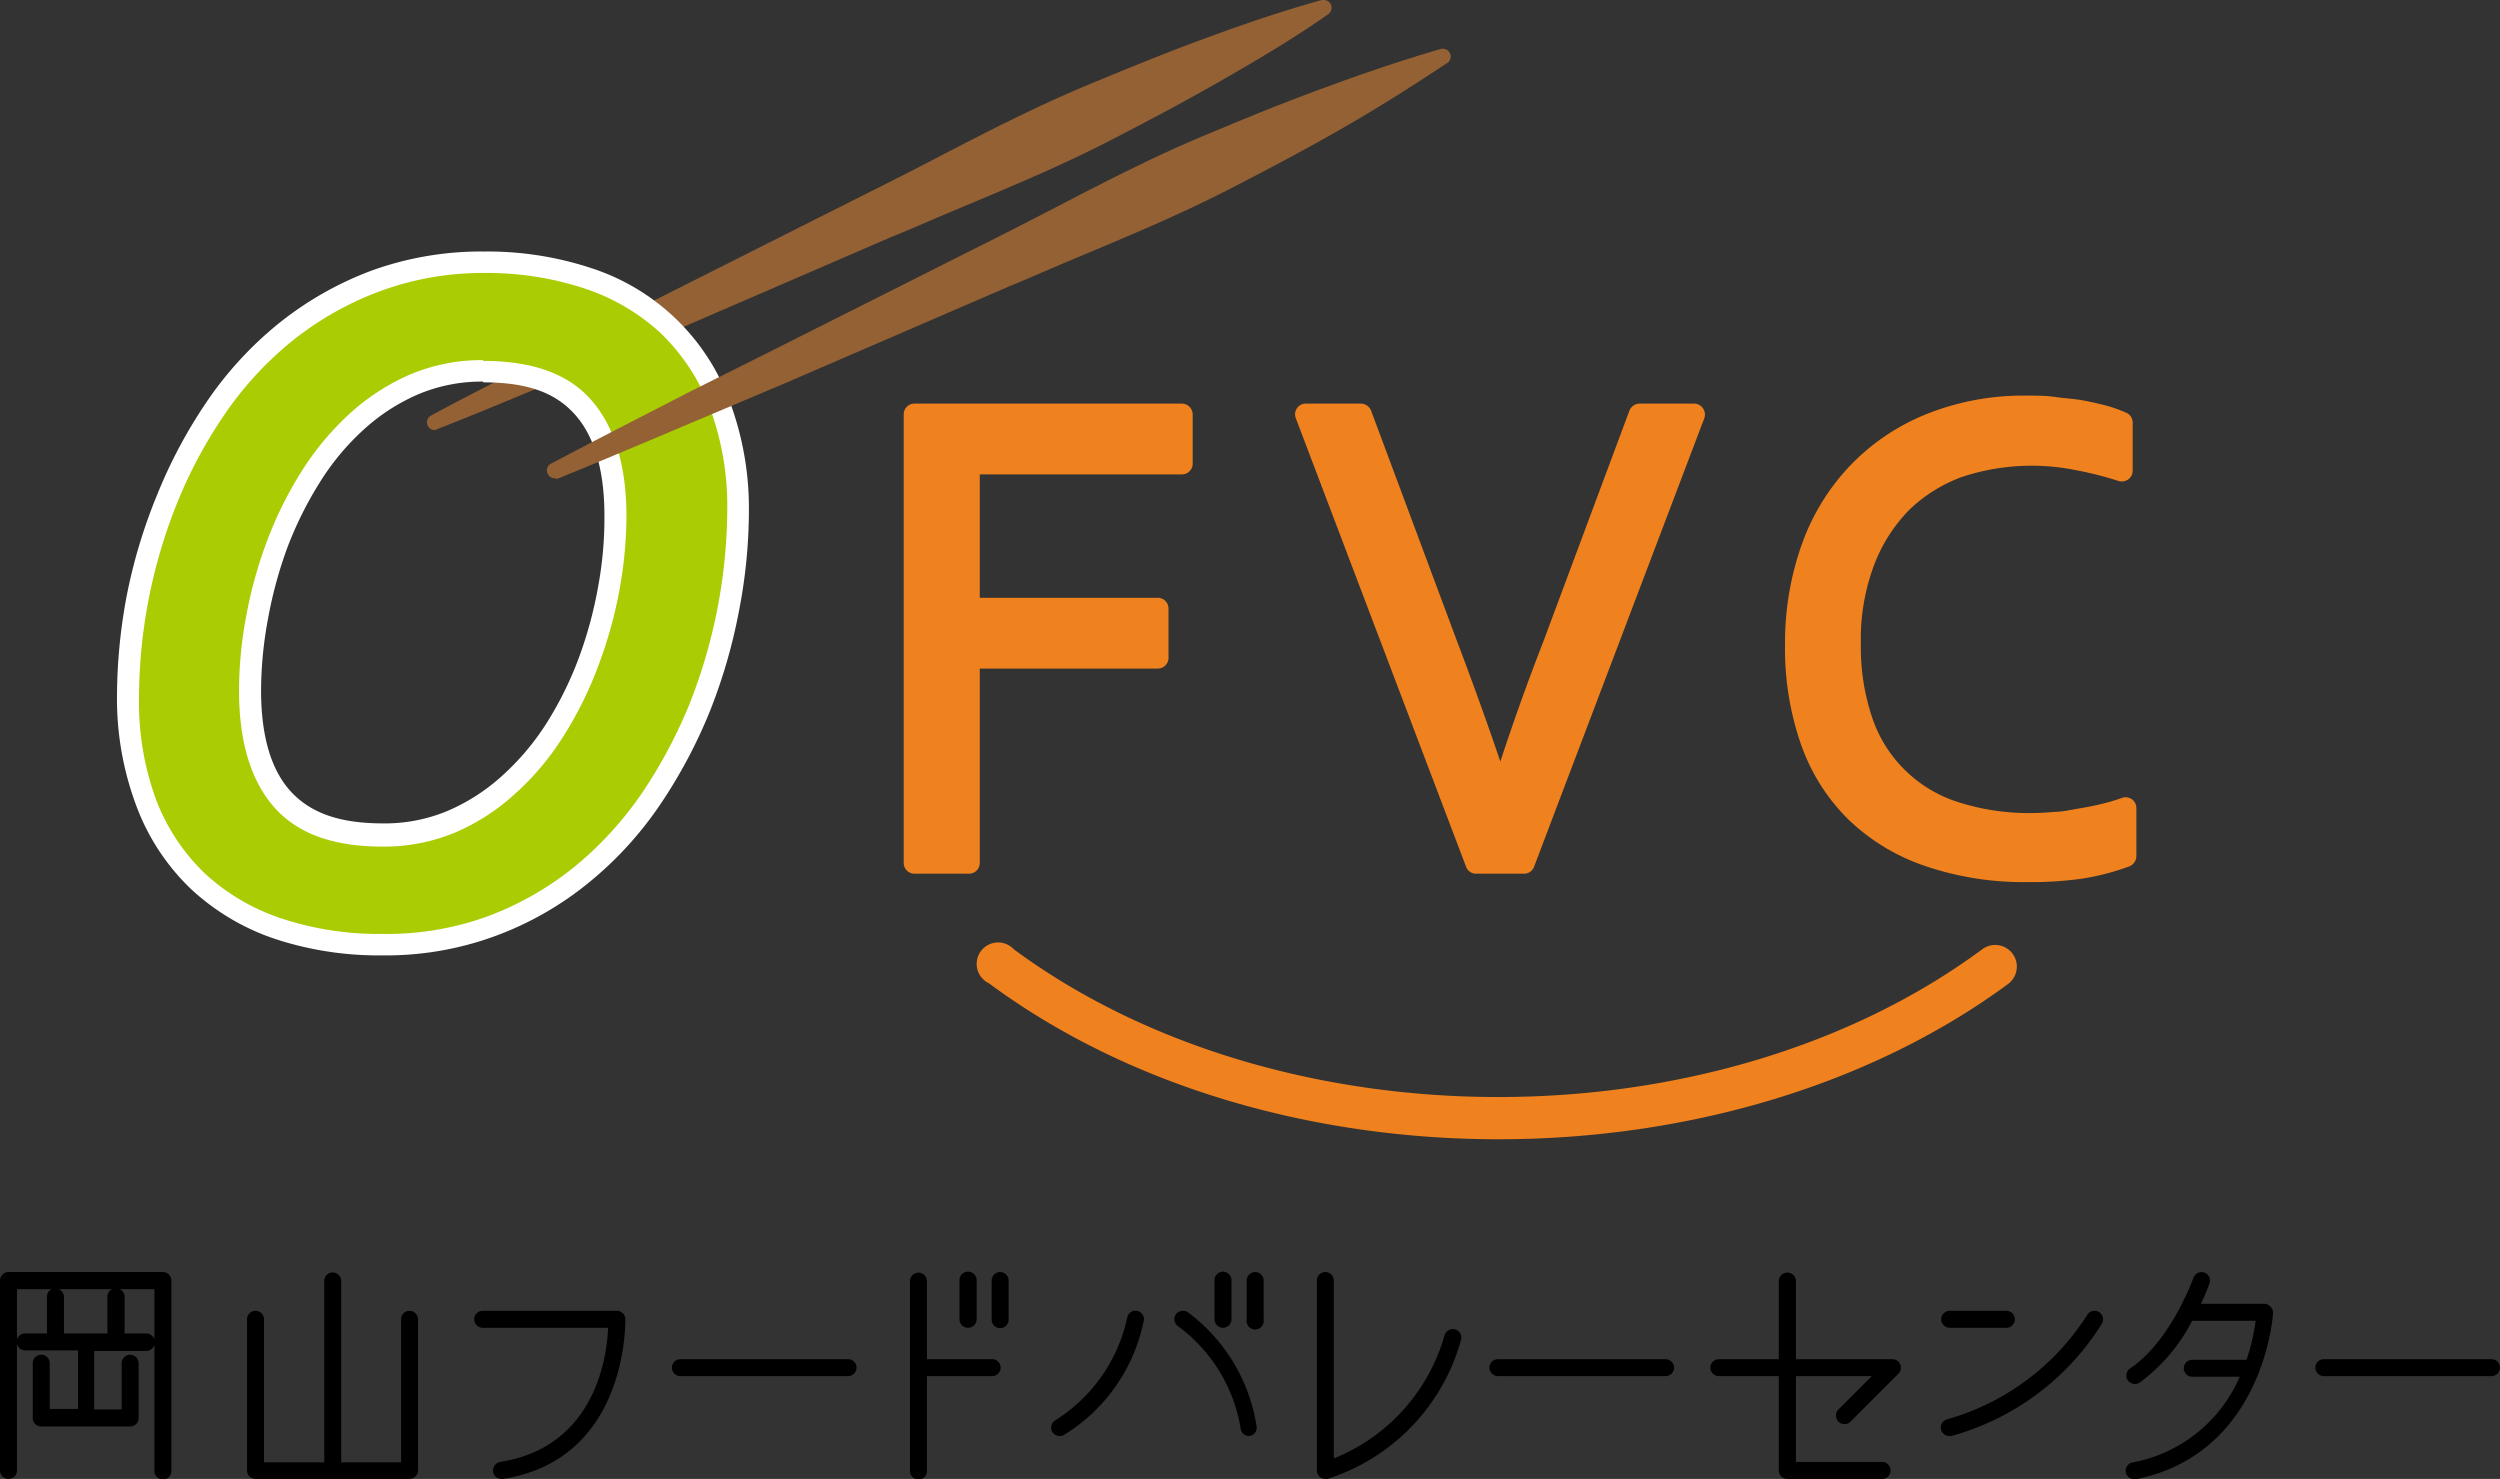
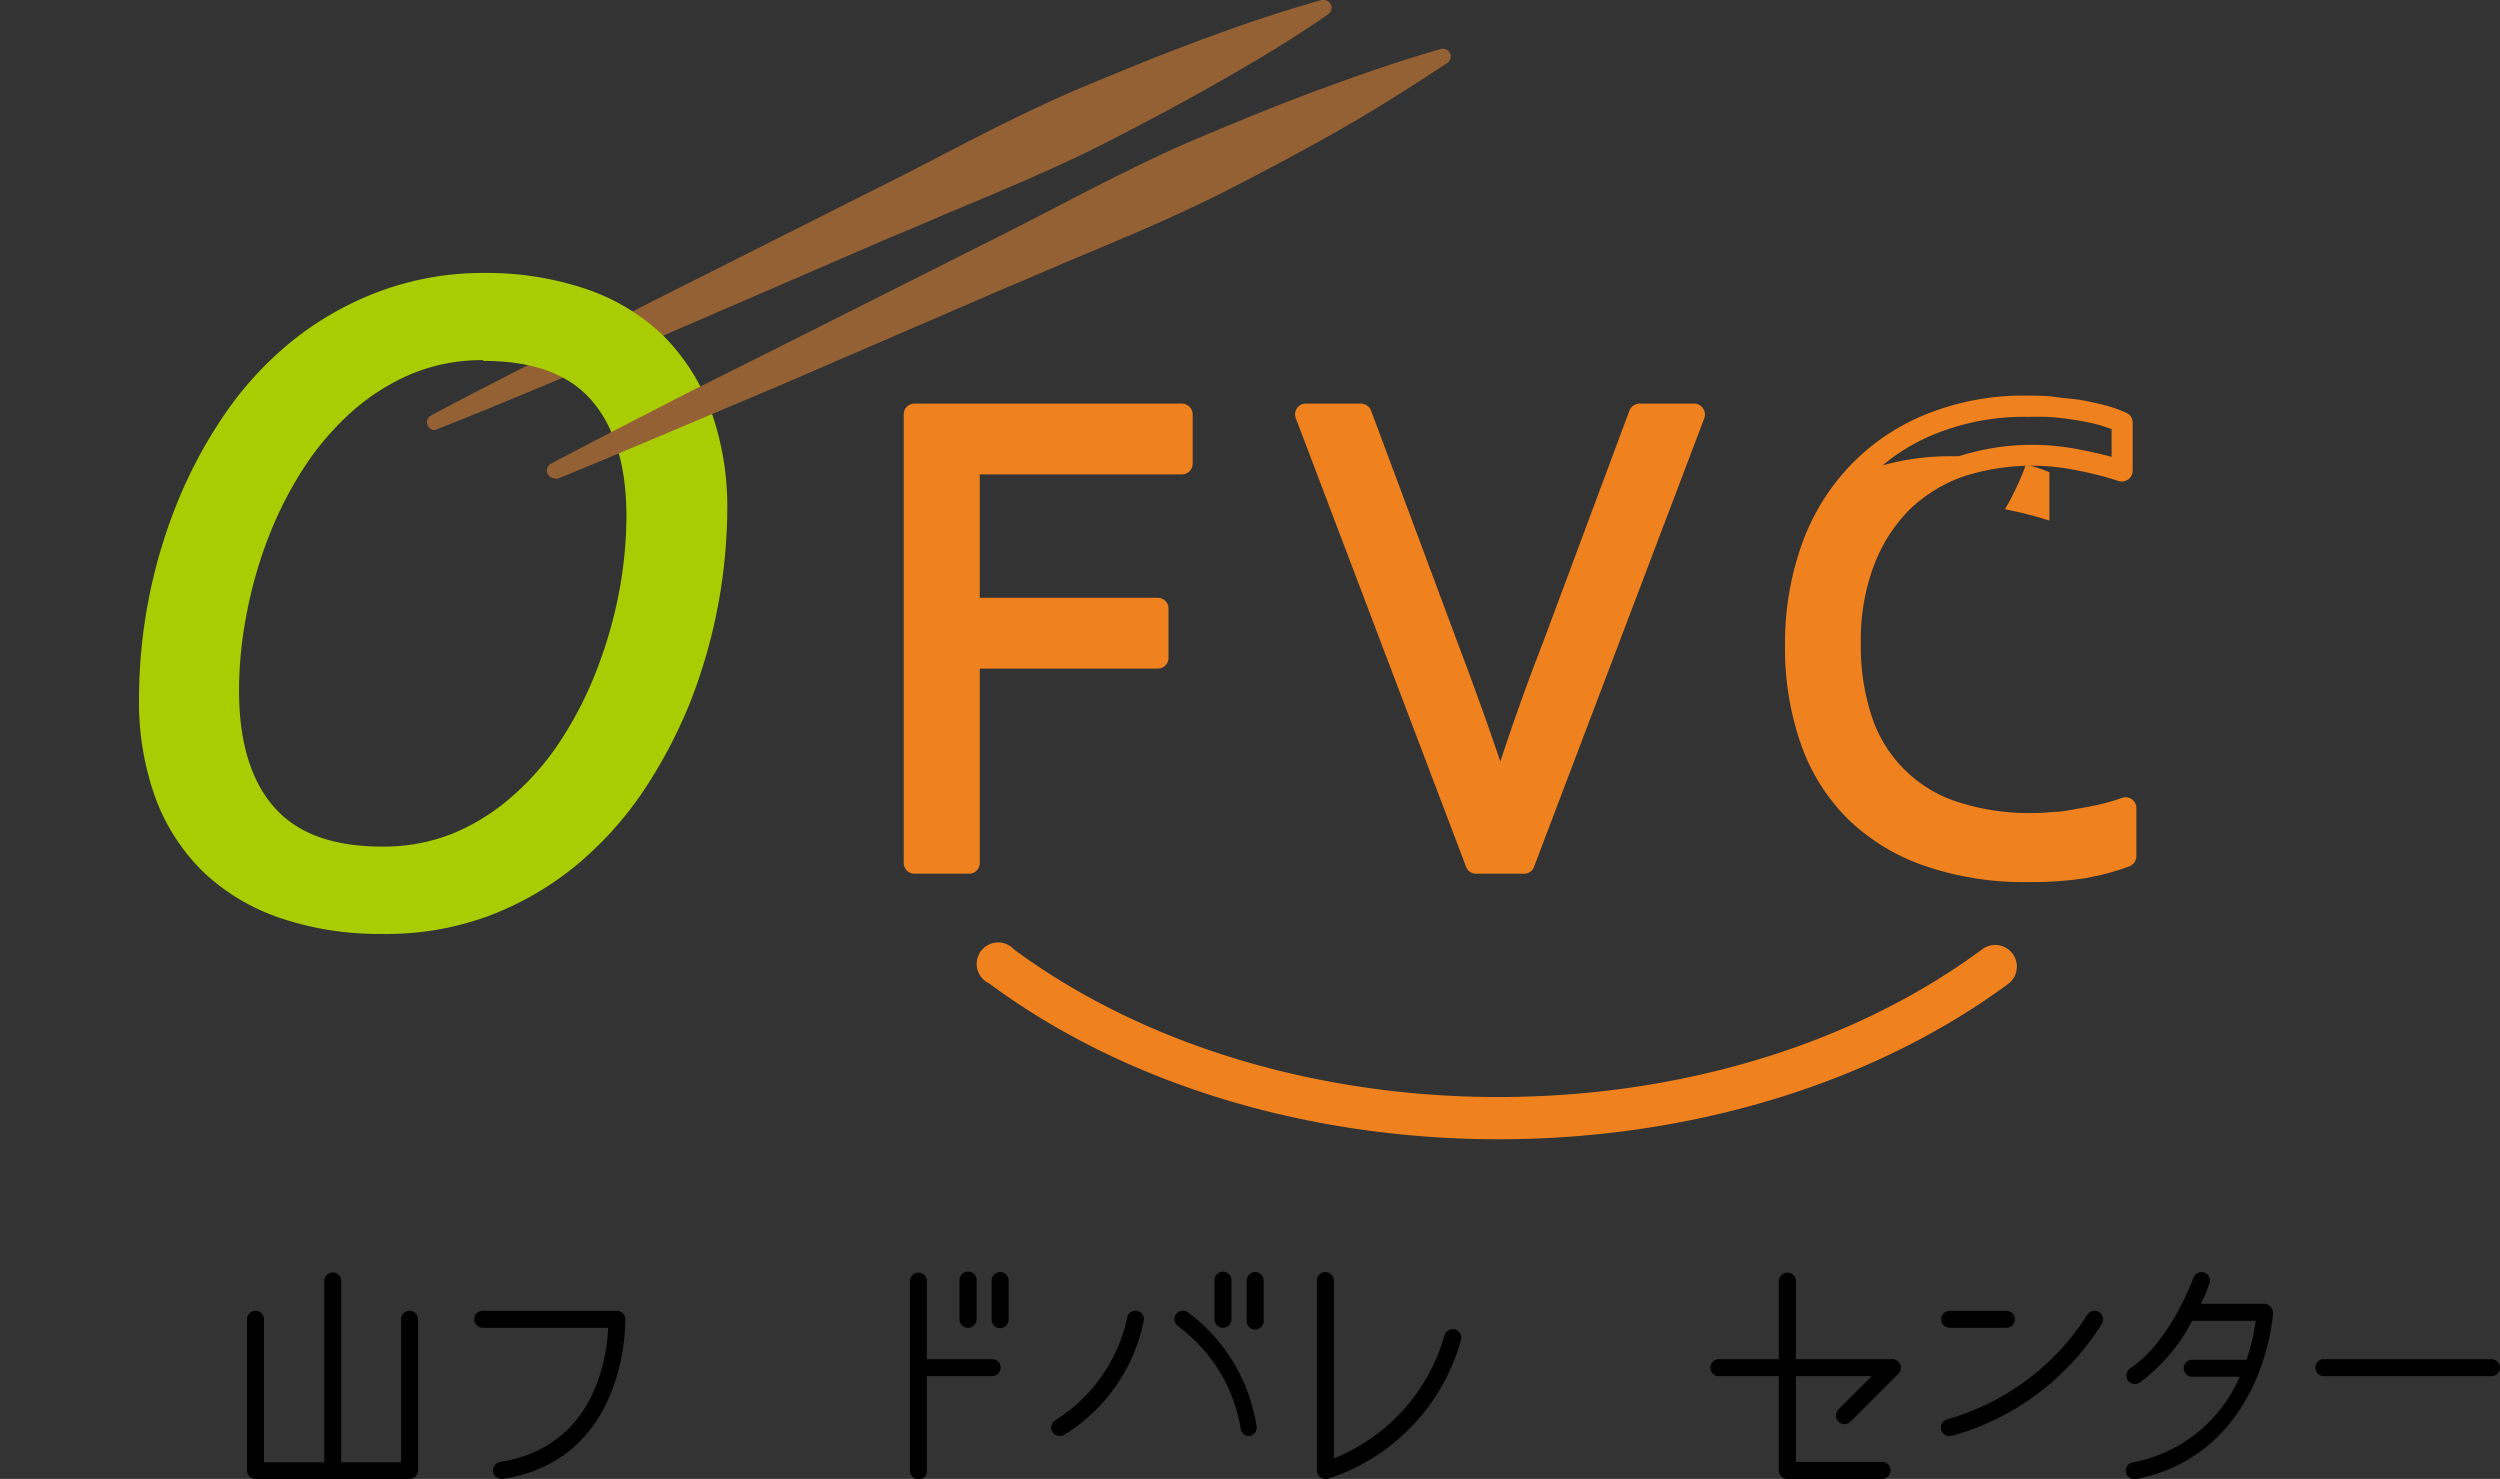
<svg xmlns="http://www.w3.org/2000/svg" viewBox="0 0 128.22 75.85">
  <rect x="0" y="0" width="128.22" height="75.85" fill="#333333" stroke="none" />
  <defs>
    <style>.cls-1{fill:#946134;}.cls-2{fill:#fff;}.cls-3{fill:#aacc03;}.cls-4{fill:#ef821e;}</style>
  </defs>
  <title>h-logo</title>
  <g id="レイヤー_2" data-name="レイヤー 2">
    <g id="レイアウト">
-       <path d="M8.36,65.24H.44a.44.44,0,0,0-.44.44v9.74a.44.44,0,0,0,.44.43.43.43,0,0,0,.43-.43V68.94a.44.44,0,0,0,.42.32H4v3H2.55V69.92a.44.44,0,0,0-.44-.44.44.44,0,0,0-.43.44v2.81a.43.43,0,0,0,.43.43H6.68a.43.43,0,0,0,.43-.43V69.92a.44.44,0,0,0-.43-.44.44.44,0,0,0-.44.44v2.37H4.83v-3H7.5a.44.44,0,0,0,.42-.32v6.48a.44.44,0,0,0,.44.43.43.43,0,0,0,.43-.43V65.68A.44.44,0,0,0,8.36,65.24ZM5.51,66.5v1.89H3.28V66.5A.42.42,0,0,0,3,66.12H5.75A.42.42,0,0,0,5.51,66.5ZM.87,68.7V66.12H2.65a.42.42,0,0,0-.24.38v1.89H1.29A.43.43,0,0,0,.87,68.7Zm6.63-.31H6.39V66.5a.42.42,0,0,0-.25-.38H7.92V68.7A.43.43,0,0,0,7.5,68.39Z" />
      <path d="M21,67.23a.43.43,0,0,0-.43.43V75H17.5v-9.3a.44.44,0,0,0-.44-.44.44.44,0,0,0-.43.44V75H13.54V67.66a.44.44,0,0,0-.44-.43.43.43,0,0,0-.43.43v7.76a.43.43,0,0,0,.43.43H21a.44.44,0,0,0,.44-.43V67.66A.44.44,0,0,0,21,67.23Z" />
      <path d="M31.63,67.23H24.75a.43.43,0,0,0-.43.43.44.44,0,0,0,.43.44h6.44c-.06,1.45-.64,6.11-5.54,6.88a.45.45,0,0,0-.36.5.43.43,0,0,0,.43.37h.07c6.46-1,6.28-8.13,6.28-8.2A.43.43,0,0,0,31.63,67.23Z" />
-       <path d="M43.5,69.71H34.9a.44.44,0,0,0-.44.43.44.44,0,0,0,.44.44h8.6a.44.44,0,0,0,.43-.44A.43.43,0,0,0,43.5,69.71Z" />
-       <path d="M85.42,69.71h-8.6a.43.43,0,0,0-.43.43.44.44,0,0,0,.43.44h8.6a.44.44,0,0,0,.44-.44A.44.44,0,0,0,85.42,69.71Z" />
      <path d="M127.78,69.71h-8.6a.43.43,0,0,0-.43.43.44.44,0,0,0,.43.44h8.6a.44.44,0,0,0,.44-.44A.44.44,0,0,0,127.78,69.71Z" />
      <path d="M50.88,69.71H47.54v-4a.44.44,0,0,0-.43-.44.44.44,0,0,0-.44.44v9.74a.44.44,0,0,0,.44.43.43.43,0,0,0,.43-.43V70.58h3.34a.44.44,0,0,0,.44-.44A.43.43,0,0,0,50.88,69.71Z" />
      <path d="M49.65,68.1a.44.44,0,0,0,.44-.44v-2a.44.44,0,1,0-.88,0v2A.44.44,0,0,0,49.65,68.1Z" />
      <path d="M51.3,65.24a.44.44,0,0,0-.44.44v2a.44.44,0,0,0,.44.44.44.44,0,0,0,.43-.44v-2A.44.44,0,0,0,51.3,65.24Z" />
      <path d="M62.73,68.1a.44.44,0,0,0,.43-.44v-2a.44.44,0,0,0-.43-.44.44.44,0,0,0-.44.44v2A.44.44,0,0,0,62.73,68.1Z" />
      <path d="M64.37,65.24a.44.44,0,0,0-.43.44v2a.44.44,0,1,0,.87,0v-2A.44.44,0,0,0,64.37,65.24Z" />
      <path d="M58.31,67.23a.43.43,0,0,0-.5.36,8.27,8.27,0,0,1-3.68,5.25.43.43,0,0,0-.16.59.44.44,0,0,0,.38.22.41.41,0,0,0,.21-.05,8.93,8.93,0,0,0,4.1-5.86A.43.43,0,0,0,58.31,67.23Z" />
      <path d="M60.92,67.3a.45.45,0,0,0-.61.11.44.44,0,0,0,.11.61,8.15,8.15,0,0,1,3.21,5.24.43.43,0,0,0,.43.39h0a.43.43,0,0,0,.39-.48A9,9,0,0,0,60.92,67.3Z" />
      <path d="M74.63,68.18a.45.45,0,0,0-.54.3,9.65,9.65,0,0,1-5.68,6.32V65.68a.44.44,0,0,0-.44-.44.44.44,0,0,0-.43.44v9.74a.42.42,0,0,0,.17.34.41.41,0,0,0,.26.09h.11a10.38,10.38,0,0,0,6.85-7.12A.44.44,0,0,0,74.63,68.18Z" />
      <path d="M97.05,69.71H92.11v-4a.44.44,0,1,0-.88,0v4H88.16a.44.44,0,0,0-.44.43.44.44,0,0,0,.44.44h3.07v4.84a.44.44,0,0,0,.44.43h4.92a.44.44,0,0,0,0-.87H92.11v-4.4H96l-1.71,1.71a.44.44,0,0,0,0,.62.43.43,0,0,0,.62,0l2.46-2.46a.44.44,0,0,0,.09-.48A.44.44,0,0,0,97.05,69.71Z" />
      <path d="M100,68.1h2.9a.44.44,0,0,0,.44-.44.44.44,0,0,0-.44-.43H100a.44.44,0,0,0-.44.43A.44.44,0,0,0,100,68.1Z" />
      <path d="M107.65,67.29a.44.44,0,0,0-.6.15,12.57,12.57,0,0,1-7.17,5.35.44.44,0,0,0-.33.53.44.44,0,0,0,.43.33h.1a13.23,13.23,0,0,0,7.72-5.76A.44.44,0,0,0,107.65,67.29Z" />
      <path d="M116.18,66.87h-3.3a10.5,10.5,0,0,0,.44-1.05.43.43,0,0,0-.26-.55.44.44,0,0,0-.56.26s-1.17,3.28-3.25,4.65a.45.45,0,0,0-.12.61.45.45,0,0,0,.61.12,9.06,9.06,0,0,0,2.69-3.17h3.26a10.63,10.63,0,0,1-.47,2h-2.78a.44.44,0,0,0-.44.43.44.44,0,0,0,.44.44h2.43A7.47,7.47,0,0,1,109.41,75a.43.43,0,0,0,.09.86h.08c6.54-1.34,7-8.44,7-8.51a.45.45,0,0,0-.12-.32A.45.45,0,0,0,116.18,66.87Z" />
      <path class="cls-1" d="M22.24,21.55C26,19.6,29.7,17.71,33.43,15.78l11.25-5.66C48.43,8.25,52.1,6.18,56,4.58c1.93-.81,3.88-1.6,5.85-2.33s4-1.41,6-2A.12.12,0,0,1,68,.37.11.11,0,0,1,68,.51c-1.75,1.21-3.55,2.3-5.38,3.34s-3.68,2-5.55,3c-3.72,1.94-7.66,3.41-11.5,5.09L34,16.91c-3.87,1.62-7.73,3.28-11.61,4.87a.13.13,0,0,1-.17-.07A.14.14,0,0,1,22.24,21.55Z" />
      <path class="cls-1" d="M22.3,22.06a.4.4,0,0,1-.37-.25.39.39,0,0,1,.18-.5C24.54,20,27,18.78,29.42,17.53l3.89-2L44.56,9.87c1.11-.55,2.22-1.12,3.32-1.69,2.58-1.34,5.25-2.72,8-3.86,1.86-.77,3.85-1.59,5.87-2.33C64.13,1.11,66,.5,67.79,0h.1a.4.4,0,0,1,.39.29.41.41,0,0,1-.16.44c-1.53,1.07-3.2,2.1-5.41,3.36-1.84,1.06-3.75,2.07-5.55,3-2.62,1.37-5.4,2.52-8.07,3.64-1.16.48-2.31,1-3.46,1.46l-11.56,5c-1.36.56-2.71,1.14-4.07,1.71C27.49,19.94,25,21,22.45,22ZM67.07.78c-1.5.45-3.13,1-5.14,1.73s-4,1.55-5.85,2.32C53.36,6,50.7,7.33,48.13,8.66c-1.11.58-2.21,1.15-3.33,1.71L33.56,16l-3.89,2q-2.15,1.1-4.28,2.2l4.4-1.85,4.07-1.71,11.56-5c1.14-.51,2.3-1,3.45-1.47,2.67-1.11,5.43-2.26,8-3.62,1.79-.93,3.7-1.93,5.53-3S65.74,1.67,67.07.78Z" />
-       <path class="cls-2" d="M19.58,49a17,17,0,0,1-5.43-.83A11.85,11.85,0,0,1,9.8,45.6,11.37,11.37,0,0,1,7,41.35a15.63,15.63,0,0,1-1-5.63,28.17,28.17,0,0,1,.5-5.17A27.37,27.37,0,0,1,8.05,25.4a25.25,25.25,0,0,1,2.53-4.76,18.58,18.58,0,0,1,3.65-4A17.28,17.28,0,0,1,19,13.9a16.51,16.51,0,0,1,5.84-1,16.93,16.93,0,0,1,5.42.83,11.25,11.25,0,0,1,7.15,6.82,15.67,15.67,0,0,1,1,5.63,27.17,27.17,0,0,1-.51,5.16,28,28,0,0,1-1.5,5.16,26,26,0,0,1-2.53,4.75,18.58,18.58,0,0,1-3.65,4A16.68,16.68,0,0,1,25.42,48,16.29,16.29,0,0,1,19.58,49Zm5.25-32.81a13.06,13.06,0,0,0-4.66.8,13.7,13.7,0,0,0-3.85,2.21,15.06,15.06,0,0,0-3,3.3,21.53,21.53,0,0,0-2.2,4.13,24.7,24.7,0,0,0-1.77,9.09,12.22,12.22,0,0,0,.73,4.44,7.93,7.93,0,0,0,2,3A8.45,8.45,0,0,0,15.21,45a13.55,13.55,0,0,0,4.37.66,13.14,13.14,0,0,0,4.66-.8,13.45,13.45,0,0,0,3.83-2.21,15.27,15.27,0,0,0,3-3.3,21.53,21.53,0,0,0,2.2-4.13,23.88,23.88,0,0,0,1.33-4.54A25,25,0,0,0,35,26.17a12.55,12.55,0,0,0-.72-4.45,8.17,8.17,0,0,0-2-3,8.46,8.46,0,0,0-3.14-1.85A13.77,13.77,0,0,0,24.83,16.19ZM19.6,45.57c-3.1,0-5.5-.9-7.14-2.68s-2.4-4.25-2.4-7.45a23.15,23.15,0,0,1,.4-4.23A25.32,25.32,0,0,1,11.65,27a22.37,22.37,0,0,1,2-4,16.44,16.44,0,0,1,2.84-3.39,13.82,13.82,0,0,1,3.71-2.38,11.79,11.79,0,0,1,4.6-.9c3.1,0,5.5.91,7.14,2.69s2.41,4.25,2.41,7.45a23.27,23.27,0,0,1-.41,4.23,25.06,25.06,0,0,1-1.19,4.25,22.37,22.37,0,0,1-2,4,16.44,16.44,0,0,1-2.84,3.39,13.4,13.4,0,0,1-3.71,2.37A11.58,11.58,0,0,1,19.6,45.57Zm5.18-26a8.41,8.41,0,0,0-3.3.64A10,10,0,0,0,18.69,22a12.76,12.76,0,0,0-2.27,2.71,18.92,18.92,0,0,0-1.68,3.37,21.75,21.75,0,0,0-1,3.69,20.15,20.15,0,0,0-.35,3.63c0,2.35.51,4.1,1.54,5.21s2.53,1.62,4.7,1.62a8.33,8.33,0,0,0,3.3-.63,10,10,0,0,0,2.8-1.79A13,13,0,0,0,28,37.14a18,18,0,0,0,1.68-3.38,21.25,21.25,0,0,0,1-3.69A19.3,19.3,0,0,0,31,26.45c0-2.35-.52-4.1-1.54-5.22S27,19.61,24.78,19.61Z" />
      <path class="cls-3" d="M19.58,47.35a15.41,15.41,0,0,1-4.9-.74,10.11,10.11,0,0,1-3.75-2.21,9.61,9.61,0,0,1-2.4-3.64,13.94,13.94,0,0,1-.84-5,25.77,25.77,0,0,1,.47-4.86A25.36,25.36,0,0,1,9.58,26a24,24,0,0,1,2.36-4.45,17.1,17.1,0,0,1,3.34-3.65,15.25,15.25,0,0,1,4.3-2.47,14.54,14.54,0,0,1,5.25-.91,15.12,15.12,0,0,1,4.89.74,10.16,10.16,0,0,1,3.75,2.21,9.83,9.83,0,0,1,2.39,3.64,13.94,13.94,0,0,1,.83,5A25.77,25.77,0,0,1,36.22,31a25.36,25.36,0,0,1-1.42,4.84,24,24,0,0,1-2.36,4.45A17.27,17.27,0,0,1,29.12,44a15.44,15.44,0,0,1-4.29,2.47A14.58,14.58,0,0,1,19.58,47.35Zm0-3.43a10,10,0,0,0,3.95-.76,11.73,11.73,0,0,0,3.25-2.09,14.64,14.64,0,0,0,2.56-3,20.27,20.27,0,0,0,1.83-3.67,23,23,0,0,0,1.11-4,21.76,21.76,0,0,0,.38-3.93q0-4.18-2-6.33T24.78,18a10,10,0,0,0-4,.77,11.7,11.7,0,0,0-3.25,2.08A14.81,14.81,0,0,0,15,23.86a19.42,19.42,0,0,0-1.83,3.68,23.91,23.91,0,0,0-1.12,4,21.72,21.72,0,0,0-.37,3.93c0,2.78.65,4.9,2,6.33S17,43.92,19.6,43.92Z" />
      <path class="cls-3" d="M19.58,47.9a15.87,15.87,0,0,1-5.07-.77,10.79,10.79,0,0,1-4-2.33A10.32,10.32,0,0,1,8,41a14.51,14.51,0,0,1-.87-5.23,26.94,26.94,0,0,1,1.93-9.91,23.92,23.92,0,0,1,2.42-4.55,17.67,17.67,0,0,1,3.44-3.77,16.19,16.19,0,0,1,4.45-2.56A15.21,15.21,0,0,1,24.83,14a15.91,15.91,0,0,1,5.07.77,10.7,10.7,0,0,1,4,2.33,10.53,10.53,0,0,1,2.52,3.85,14.55,14.55,0,0,1,.88,5.23,27.5,27.5,0,0,1-1.93,9.91,25.11,25.11,0,0,1-2.42,4.55,18.14,18.14,0,0,1-3.43,3.77A15.92,15.92,0,0,1,25,47,15.2,15.2,0,0,1,19.58,47.9Zm5.25-32.81a14.22,14.22,0,0,0-5.06.87,15.35,15.35,0,0,0-4.15,2.38,16.48,16.48,0,0,0-3.22,3.54,23.16,23.16,0,0,0-2.31,4.34,25.77,25.77,0,0,0-1.85,9.5A13.53,13.53,0,0,0,9,40.56,9.25,9.25,0,0,0,11.3,44a9.74,9.74,0,0,0,3.56,2.1,14.85,14.85,0,0,0,4.72.71,14.13,14.13,0,0,0,5.05-.87,15,15,0,0,0,4.14-2.39A16.65,16.65,0,0,0,32,40a23.16,23.16,0,0,0,2.31-4.34,25.77,25.77,0,0,0,1.85-9.5,13.31,13.31,0,0,0-.8-4.84,9.15,9.15,0,0,0-2.25-3.44,9.56,9.56,0,0,0-3.54-2.09A14.94,14.94,0,0,0,24.83,15.09ZM19.6,44.47c-2.78,0-4.91-.78-6.32-2.33s-2.12-3.78-2.12-6.7a22.75,22.75,0,0,1,.38-4,24.39,24.39,0,0,1,1.14-4.07,21.39,21.39,0,0,1,1.88-3.77,15.12,15.12,0,0,1,2.65-3.16,12,12,0,0,1,3.41-2.18,10.5,10.5,0,0,1,4.16-.82c2.78,0,4.91.79,6.33,2.33s2.12,3.79,2.12,6.71a22,22,0,0,1-.39,4,23.76,23.76,0,0,1-1.14,4.06,21.14,21.14,0,0,1-1.88,3.78,15.38,15.38,0,0,1-2.65,3.16,12.1,12.1,0,0,1-3.4,2.18A10.55,10.55,0,0,1,19.6,44.47Zm5.18-26a9.44,9.44,0,0,0-3.73.73,11.21,11.21,0,0,0-3.1,2,14.38,14.38,0,0,0-2.46,2.94,19.5,19.5,0,0,0-1.78,3.57,22.15,22.15,0,0,0-1.08,3.88,20.58,20.58,0,0,0-.37,3.83c0,2.63.61,4.64,1.82,6s3.06,2,5.52,2a9.48,9.48,0,0,0,3.74-.72,10.89,10.89,0,0,0,3.09-2,13.76,13.76,0,0,0,2.46-2.93,19.27,19.27,0,0,0,1.78-3.58,22.72,22.72,0,0,0,1.09-3.87,21.56,21.56,0,0,0,.37-3.83c0-2.63-.62-4.64-1.83-6S27.24,18.51,24.78,18.51Z" />
      <path class="cls-4" d="M49.7,44.26H46.9v-23H60.62v2.52H49.7v7.43h9.68v2.53H49.7Z" />
      <path class="cls-4" d="M49.7,44.81H46.9a.55.55,0,0,1-.55-.55v-23a.55.55,0,0,1,.55-.56H60.62a.56.56,0,0,1,.55.56v2.52a.55.55,0,0,1-.55.55H50.25v6.33h9.13a.55.55,0,0,1,.55.55v2.53a.55.55,0,0,1-.55.55H50.25v10A.55.55,0,0,1,49.7,44.81Zm-2.25-1.1h1.7v-10a.55.55,0,0,1,.55-.55h9.13V31.76H49.7a.55.55,0,0,1-.55-.55V23.78a.55.55,0,0,1,.55-.55H60.07V21.81H47.45Z" />
      <path class="cls-4" d="M77,40.68q1.25-3.76,2.68-7.6l4.42-11.82h2.8l-8.72,23H75.7L67,21.26h2.8L74.2,33.08c1,2.56,1.87,5.09,2.7,7.6Z" />
      <path class="cls-4" d="M78.15,44.81H75.7a.54.54,0,0,1-.51-.36l-8.73-23A.55.55,0,0,1,67,20.7h2.8a.57.57,0,0,1,.52.36l4.41,11.83c.78,2.06,1.53,4.13,2.22,6.17q1-3.06,2.21-6.17l4.41-11.83a.57.57,0,0,1,.52-.36h2.8a.54.54,0,0,1,.45.24.55.55,0,0,1,.07.51l-8.73,23A.54.54,0,0,1,78.15,44.81Zm-2.07-1.1h1.69l8.3-21.9H84.45L80.17,33.28c-1,2.54-1.86,5.09-2.68,7.57a.55.55,0,0,1-.52.38.65.65,0,0,1-.6-.38c-.82-2.48-1.73-5-2.69-7.57L69.4,21.81H67.77Z" />
-       <path class="cls-4" d="M104.08,23.32a10.41,10.41,0,0,0-3.61.61,8,8,0,0,0-2.92,1.82,8.71,8.71,0,0,0-2,3A11.21,11.21,0,0,0,94.89,33a11.58,11.58,0,0,0,.66,4.11,7.36,7.36,0,0,0,4.81,4.59,12.68,12.68,0,0,0,3.82.55c.38,0,.79,0,1.22-.06s.86-.1,1.3-.18.85-.16,1.27-.25.78-.21,1.1-.32v2.47a10.85,10.85,0,0,1-2.35.61,16.73,16.73,0,0,1-2.75.22,15,15,0,0,1-5.09-.8,10,10,0,0,1-3.73-2.3,9.54,9.54,0,0,1-2.27-3.65,14.34,14.34,0,0,1-.78-4.89,14.3,14.3,0,0,1,.82-4.94,10.86,10.86,0,0,1,2.35-3.86A10.65,10.65,0,0,1,99,21.73a12.84,12.84,0,0,1,4.92-.9c.48,0,1,0,1.43.05s.92.1,1.35.18a11.17,11.17,0,0,1,1.19.26,8,8,0,0,1,.95.33v2.48a18.94,18.94,0,0,0-2.28-.58A13.9,13.9,0,0,0,104.08,23.32Z" />
+       <path class="cls-4" d="M104.08,23.32a10.41,10.41,0,0,0-3.61.61,8,8,0,0,0-2.92,1.82,8.71,8.71,0,0,0-2,3A11.21,11.21,0,0,0,94.89,33a11.58,11.58,0,0,0,.66,4.11,7.36,7.36,0,0,0,4.81,4.59,12.68,12.68,0,0,0,3.82.55c.38,0,.79,0,1.22-.06s.86-.1,1.3-.18.85-.16,1.27-.25.78-.21,1.1-.32v2.47a10.85,10.85,0,0,1-2.35.61,16.73,16.73,0,0,1-2.75.22,15,15,0,0,1-5.09-.8,10,10,0,0,1-3.73-2.3,9.54,9.54,0,0,1-2.27-3.65,14.34,14.34,0,0,1-.78-4.89,14.3,14.3,0,0,1,.82-4.94,10.86,10.86,0,0,1,2.35-3.86a12.84,12.84,0,0,1,4.92-.9c.48,0,1,0,1.43.05s.92.1,1.35.18a11.17,11.17,0,0,1,1.19.26,8,8,0,0,1,.95.33v2.48a18.94,18.94,0,0,0-2.28-.58A13.9,13.9,0,0,0,104.08,23.32Z" />
      <path class="cls-4" d="M104,45.24a15.65,15.65,0,0,1-5.28-.83A10.55,10.55,0,0,1,94.77,42a10.09,10.09,0,0,1-2.41-3.85,14.92,14.92,0,0,1-.81-5.08,15.07,15.07,0,0,1,.85-5.12,11.39,11.39,0,0,1,2.48-4.06,11.23,11.23,0,0,1,3.92-2.65,13.36,13.36,0,0,1,5.13-.95c.5,0,1,0,1.48.07s1,.1,1.39.17.87.18,1.25.28a7,7,0,0,1,1,.36.54.54,0,0,1,.33.5v2.48a.55.55,0,0,1-.23.44.57.57,0,0,1-.49.08,17.8,17.8,0,0,0-2.21-.56,11.37,11.37,0,0,0-5.82.35,7.73,7.73,0,0,0-2.72,1.7A8.22,8.22,0,0,0,96.11,29a10.79,10.79,0,0,0-.67,4,11.28,11.28,0,0,0,.62,3.92,6.83,6.83,0,0,0,4.47,4.25,11.87,11.87,0,0,0,3.65.53q.55,0,1.17-.06c.41,0,.83-.1,1.25-.17s.84-.15,1.24-.25a9.63,9.63,0,0,0,1-.3.55.55,0,0,1,.73.52v2.47a.57.57,0,0,1-.35.52,12.66,12.66,0,0,1-2.47.64A18.85,18.85,0,0,1,104,45.24Zm0-23.86a12.13,12.13,0,0,0-4.71.86,10,10,0,0,0-3.55,2.39,10.42,10.42,0,0,0-2.24,3.67,14.17,14.17,0,0,0-.78,4.75,14,14,0,0,0,.74,4.7,9.15,9.15,0,0,0,2.15,3.45,9.44,9.44,0,0,0,3.52,2.17,14.46,14.46,0,0,0,4.91.77,16.65,16.65,0,0,0,2.66-.21,12.51,12.51,0,0,0,1.89-.45V42.13l-.43.11c-.42.1-.85.19-1.3.26s-.9.14-1.34.18a11.43,11.43,0,0,1-1.27.07,13.21,13.21,0,0,1-4-.58,8.19,8.19,0,0,1-3.14-1.82,8.07,8.07,0,0,1-2-3.09A12.25,12.25,0,0,1,94.34,33a11.84,11.84,0,0,1,.75-4.39,9.17,9.17,0,0,1,2.07-3.2,8.63,8.63,0,0,1,3.12-1.95,12.37,12.37,0,0,1,6.39-.4c.57.11,1.11.23,1.63.37V22l-.55-.18a10.77,10.77,0,0,0-1.14-.25c-.41-.07-.85-.13-1.3-.17S104.4,21.38,103.93,21.38Z" />
      <path class="cls-1" d="M28.39,24c3.72-2,7.47-3.85,11.2-5.77l11.24-5.66c3.75-1.87,7.42-3.94,11.3-5.55C64.06,6.24,66,5.44,68,4.72s4-1.41,6-2a.12.12,0,0,1,.15.09.12.12,0,0,1,0,.14c-1.74,1.21-3.55,2.29-5.38,3.34s-3.68,2-5.55,3c-3.72,1.94-7.66,3.42-11.5,5.09l-11.57,5C36.24,21,32.39,22.66,28.5,24.25a.13.13,0,0,1-.16-.08A.12.12,0,0,1,28.39,24Z" />
      <path class="cls-1" d="M28.45,24.53a.4.4,0,0,1-.37-.25.39.39,0,0,1,.18-.5c2.4-1.27,4.81-2.5,7.22-3.74l4-2,11.25-5.66c1.11-.55,2.22-1.13,3.33-1.7,2.58-1.34,5.24-2.72,8-3.85,2.17-.91,4-1.65,5.87-2.33,2.33-.86,4.25-1.49,6-2H74a.41.41,0,0,1,.39.29.41.41,0,0,1-.16.44c-1.52,1-3.24,2.12-5.4,3.36-1.88,1.08-3.78,2.08-5.56,3-2.62,1.36-5.38,2.51-8.05,3.63-1.16.48-2.32,1-3.47,1.47l-11.57,5-4,1.69c-2.53,1.07-5.05,2.14-7.6,3.18ZM73.21,3.25C71.7,3.7,70,4.26,68.08,5S64.39,6.4,62.23,7.3c-2.71,1.12-5.37,2.5-7.94,3.83-1.11.57-2.22,1.15-3.34,1.7L39.71,18.49l-4,2.05-4.2,2.15L36,20.82l4-1.69,11.56-5c1.15-.5,2.32-1,3.48-1.47,2.66-1.11,5.41-2.26,8-3.61,1.77-.91,3.66-1.91,5.53-3S71.89,4.14,73.21,3.25Z" />
      <path class="cls-4" d="M76.86,58.43c-9.47,0-18.93-2.66-26.14-8A1.1,1.1,0,1,1,52,48.69c13.69,10.1,36,10.1,49.66,0A1.1,1.1,0,0,1,103,50.46C95.79,55.77,86.33,58.43,76.86,58.43Z" />
    </g>
  </g>
</svg>